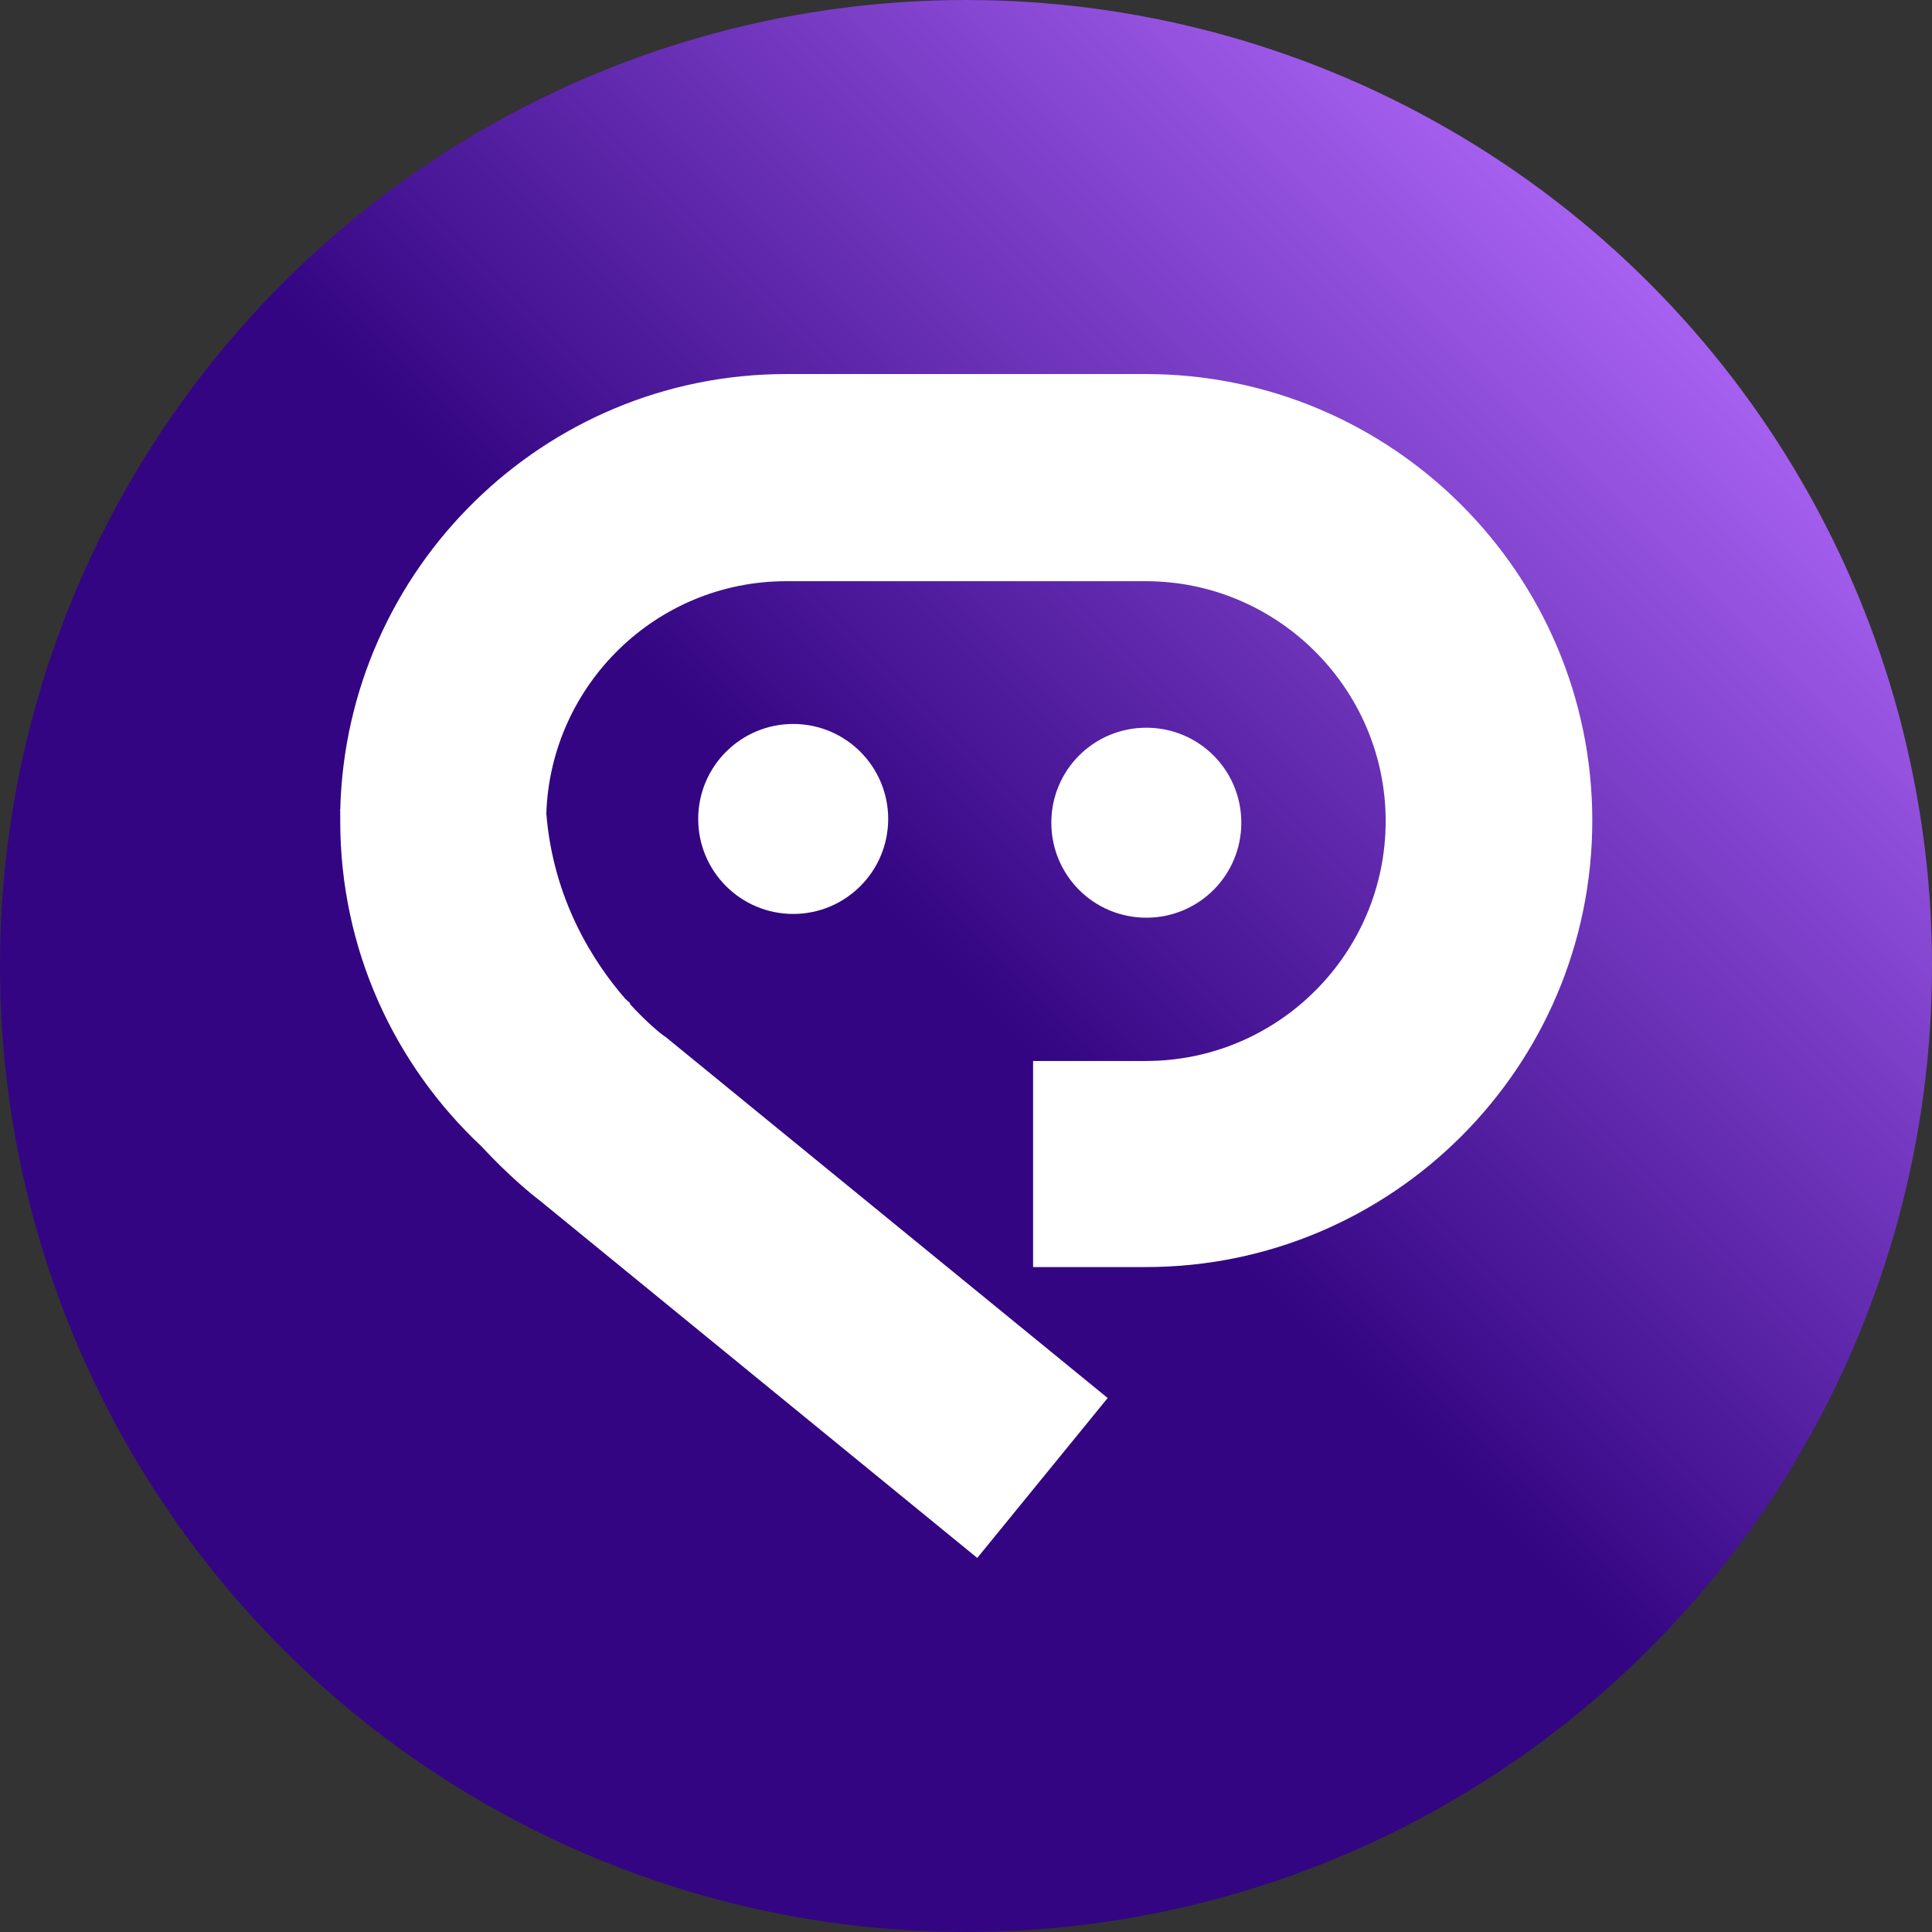
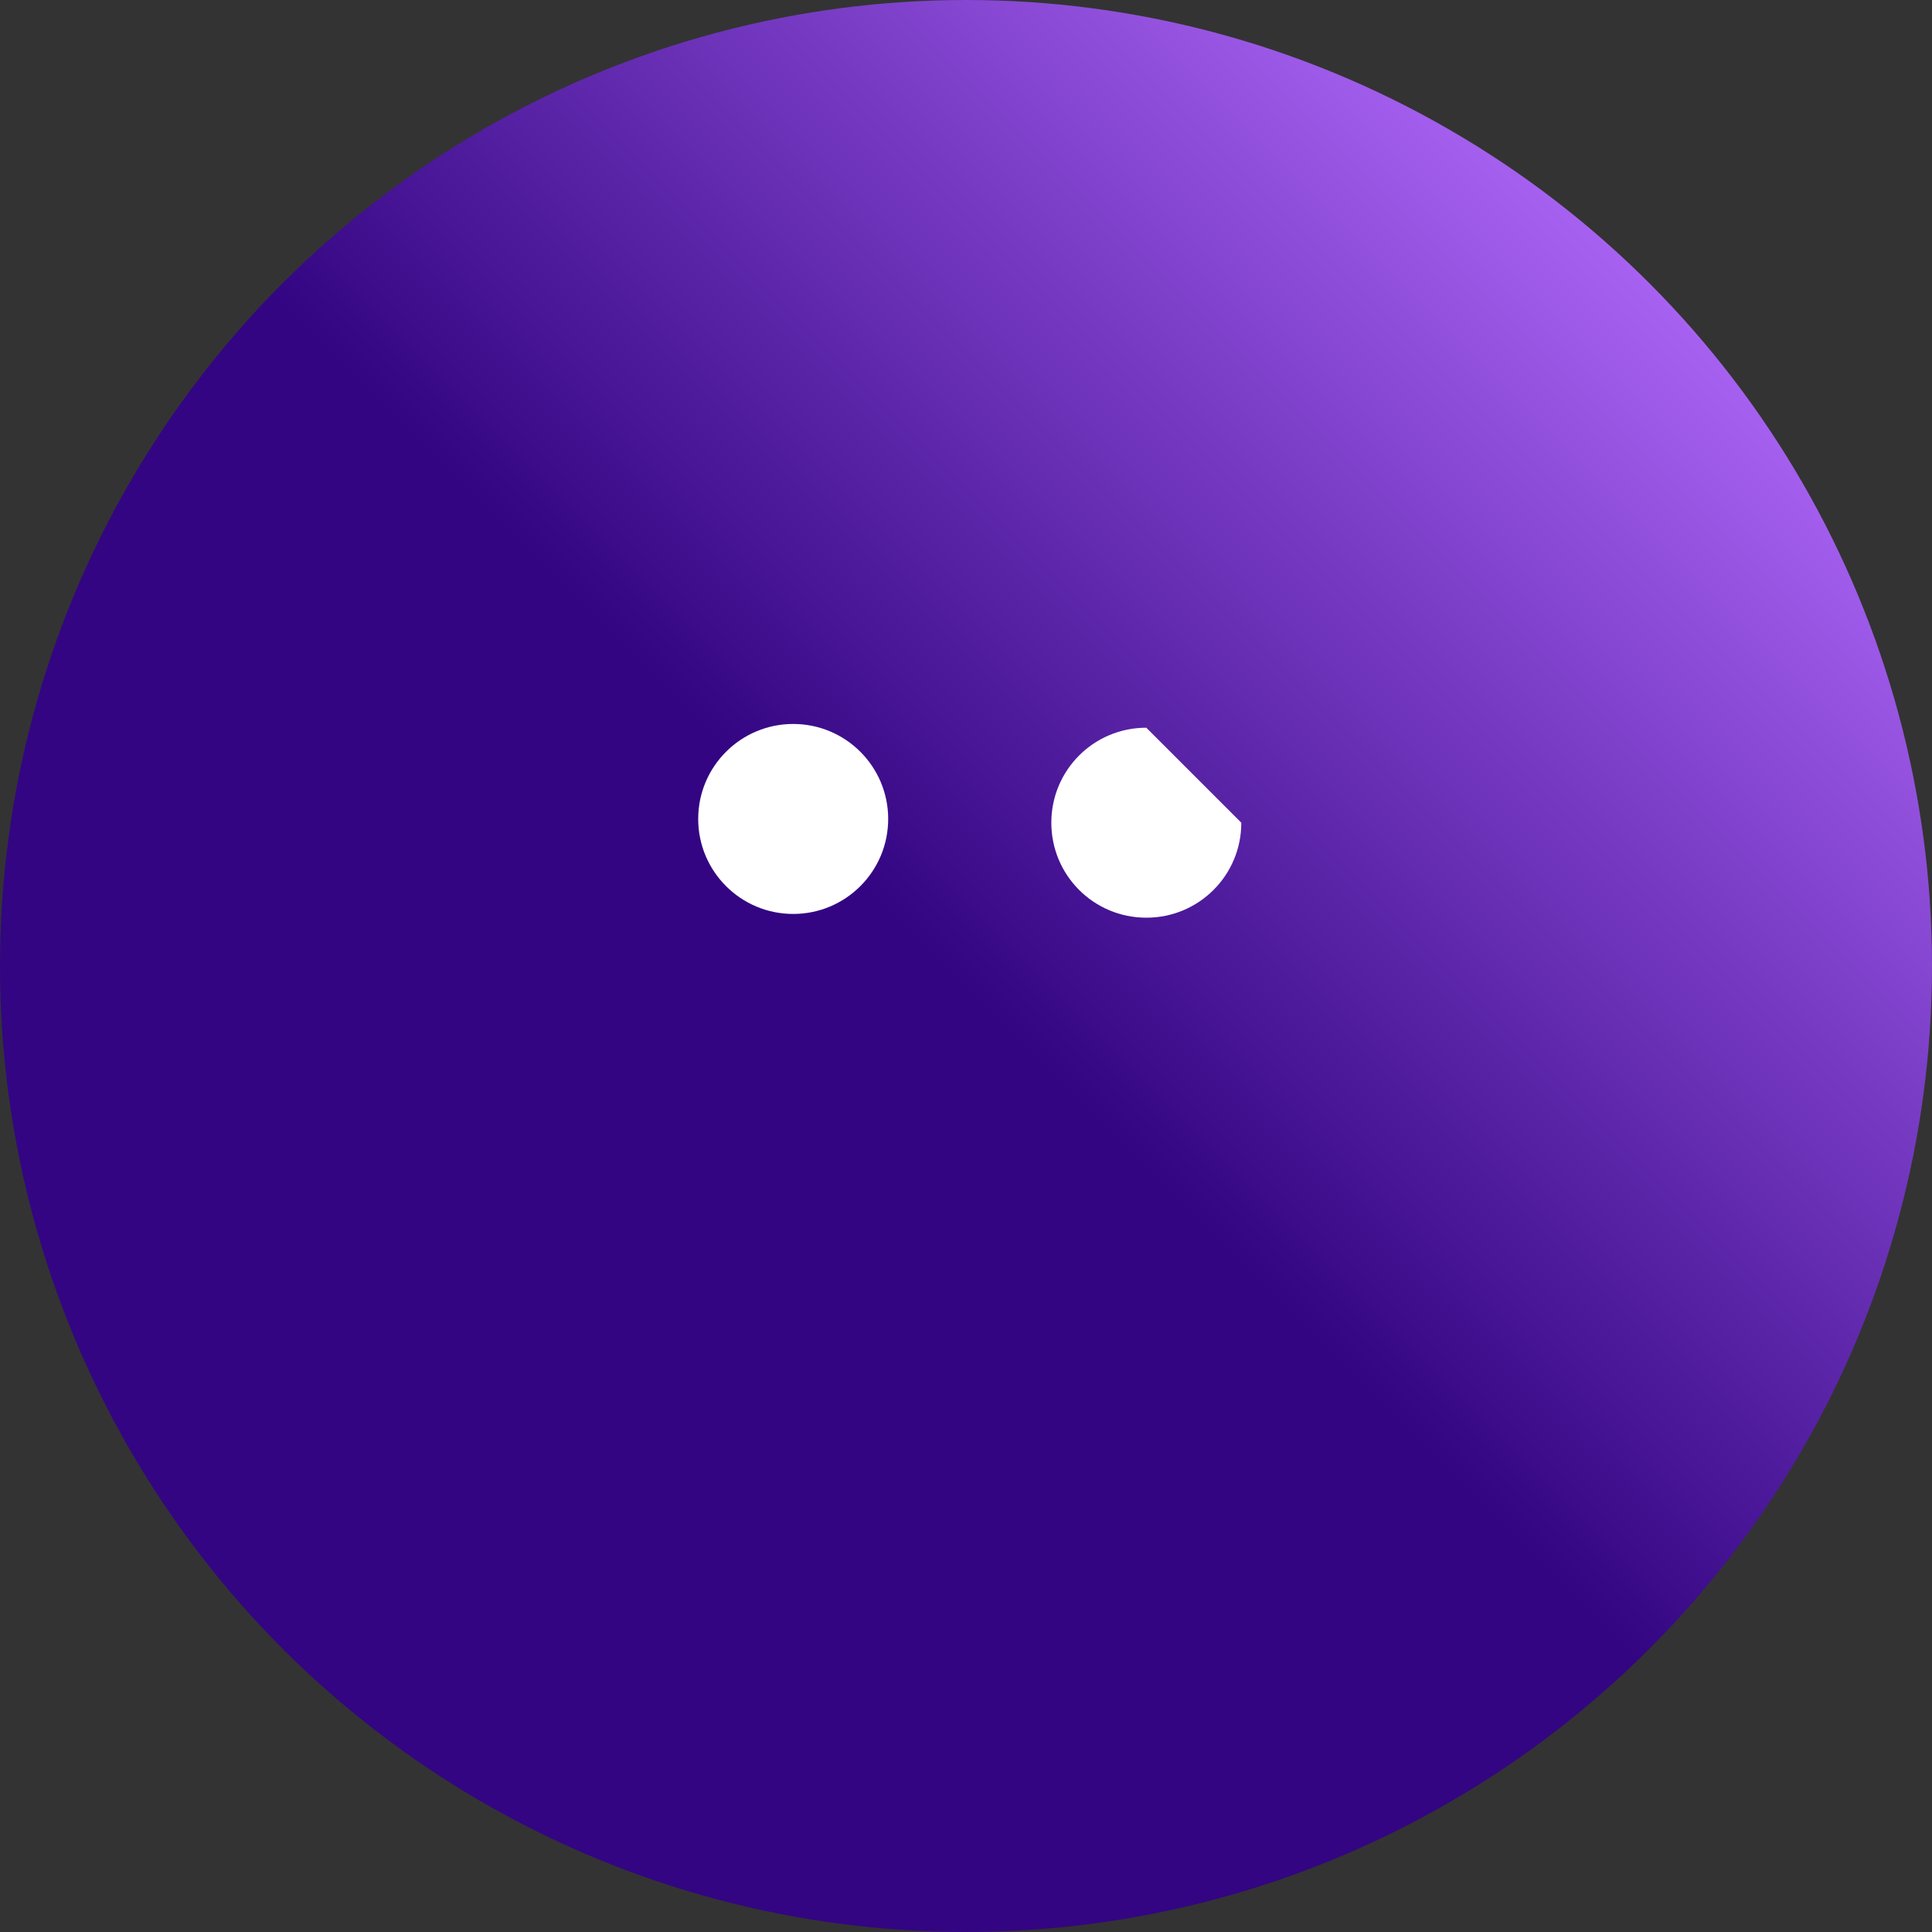
<svg xmlns="http://www.w3.org/2000/svg" id="Layer_1" width="36" height="36" viewBox="0 0 36 36">
  <rect x="0" y="0" width="36" height="36" fill="#333333" stroke="none" />
  <defs>
    <style>.cls-1{fill:url(#linear-gradient);}.cls-2{fill:#fff;}</style>
    <linearGradient id="linear-gradient" x1="5.27" y1="30.73" x2="30.73" y2="5.27" gradientUnits="userSpaceOnUse">
      <stop offset=".49" stop-color="#330582" />
      <stop offset="1" stop-color="#a761f1" />
    </linearGradient>
  </defs>
  <circle class="cls-1" cx="18" cy="18" r="18" />
-   <path class="cls-2" d="M6.33,15.09h.01c.11-4.49,3.79-8.12,8.31-8.12h6.7c4.59,0,8.32,3.73,8.32,8.32,0,4.59-3.73,8.32-8.32,8.32h-2.1v-3.84h2.1c2.47,0,4.47-2.01,4.47-4.47s-2.01-4.47-4.47-4.47h-6.7c-2.42,0-4.39,1.93-4.47,4.33.13,1.61.88,2.77,1.47,3.45.03.03.07.06.1.09h-.02c.32.35.58.56.64.6l.03.02,8.24,6.73-2.43,2.98-8.14-6.65c-.17-.13-.59-.47-1.1-1.02-1.62-1.52-2.63-3.67-2.63-6.06,0-.02,0-.04,0-.06,0-.05,0-.09,0-.14Z" />
-   <path class="cls-2" d="M23.13,15.33c0,.98-.79,1.77-1.77,1.77s-1.77-.79-1.77-1.77c0-.98.79-1.77,1.77-1.77s1.77.79,1.77,1.77Z" />
+   <path class="cls-2" d="M23.13,15.33c0,.98-.79,1.77-1.77,1.77s-1.77-.79-1.77-1.77c0-.98.79-1.77,1.77-1.77Z" />
  <circle class="cls-2" cx="14.78" cy="15.26" r="1.77" />
</svg>